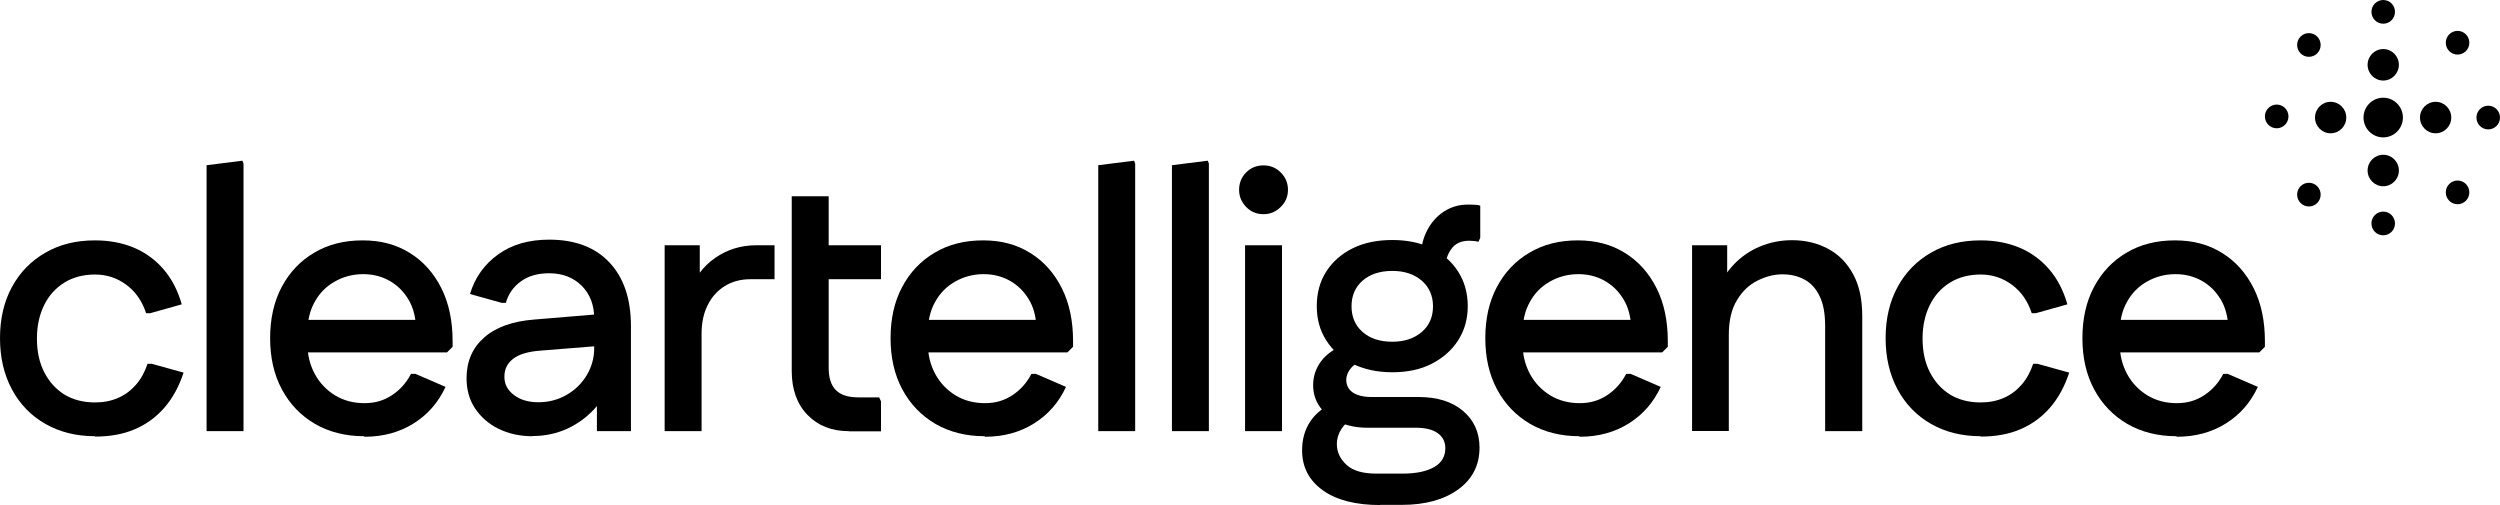
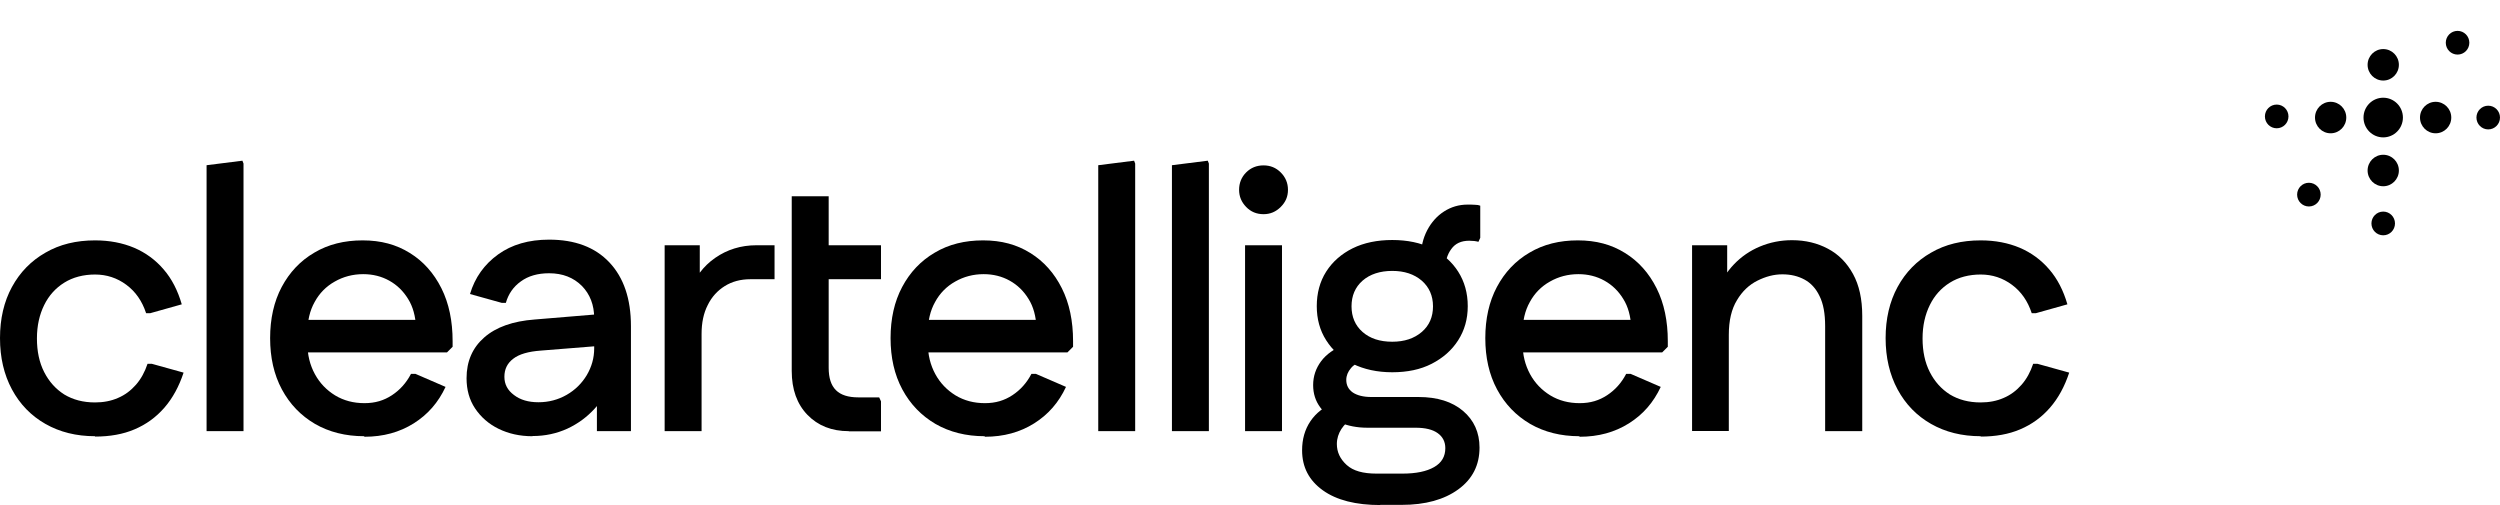
<svg xmlns="http://www.w3.org/2000/svg" width="198" height="40" viewBox="0 0 198 40" fill="none">
  <g clip-path="url(#clip0_1_31)">
    <path d="M7.528 34.548C6.037 34.548 4.732 34.219 3.599 33.575C2.466 32.931 1.577 32.016 0.946 30.842C0.315 29.669 0 28.31 0 26.779C0 25.248 0.315 23.888 0.946 22.729C1.577 21.57 2.466 20.654 3.599 20.011C4.732 19.352 6.037 19.038 7.528 19.038C8.675 19.038 9.708 19.238 10.625 19.624C11.529 20.011 12.317 20.583 12.963 21.341C13.608 22.085 14.081 23.015 14.396 24.103L11.901 24.804H11.572C11.256 23.845 10.74 23.101 10.009 22.558C9.277 22.014 8.446 21.742 7.528 21.742C6.61 21.742 5.779 21.956 5.09 22.386C4.402 22.815 3.872 23.402 3.499 24.16C3.126 24.919 2.925 25.791 2.925 26.807C2.925 27.823 3.112 28.71 3.499 29.469C3.886 30.227 4.416 30.814 5.09 31.243C5.779 31.658 6.582 31.873 7.528 31.873C8.188 31.873 8.804 31.758 9.349 31.515C9.894 31.286 10.367 30.928 10.769 30.47C11.17 30.012 11.471 29.454 11.686 28.811H12.016L14.54 29.512C14.181 30.599 13.679 31.529 13.02 32.288C12.36 33.046 11.572 33.618 10.654 34.005C9.751 34.391 8.704 34.577 7.528 34.577V34.548Z" fill="black" />
    <path d="M16.361 34.148V13.085L19.2 12.727L19.286 12.956V34.148H16.361Z" fill="black" />
    <path d="M28.836 34.548C27.373 34.548 26.068 34.219 24.95 33.575C23.831 32.917 22.957 32.016 22.326 30.842C21.695 29.669 21.394 28.31 21.394 26.779C21.394 25.248 21.695 23.888 22.311 22.729C22.928 21.57 23.788 20.654 24.892 20.011C25.997 19.352 27.273 19.038 28.721 19.038C30.169 19.038 31.388 19.367 32.464 20.039C33.525 20.697 34.356 21.627 34.959 22.829C35.561 24.031 35.847 25.434 35.847 27.022V27.465L35.403 27.909H22.885V25.333H34.442L32.951 25.92C32.908 25.047 32.707 24.289 32.32 23.674C31.933 23.044 31.445 22.572 30.829 22.228C30.212 21.885 29.524 21.713 28.764 21.713C27.947 21.713 27.187 21.914 26.513 22.3C25.825 22.686 25.294 23.23 24.921 23.917C24.534 24.604 24.348 25.419 24.348 26.335V27.208C24.348 28.109 24.548 28.911 24.936 29.626C25.323 30.342 25.867 30.9 26.541 31.315C27.23 31.73 28.004 31.93 28.864 31.93C29.725 31.93 30.413 31.715 31.044 31.3C31.675 30.885 32.177 30.327 32.55 29.612H32.908L35.288 30.642C34.715 31.873 33.883 32.831 32.765 33.532C31.646 34.234 30.356 34.591 28.864 34.591L28.836 34.548Z" fill="black" />
    <path d="M42.17 34.549C41.167 34.549 40.278 34.348 39.489 33.962C38.7 33.576 38.084 33.032 37.625 32.345C37.166 31.658 36.951 30.857 36.951 29.955C36.951 28.61 37.424 27.537 38.356 26.722C39.288 25.906 40.622 25.434 42.343 25.305L48.035 24.833V27.351L42.844 27.766C41.841 27.838 41.109 28.052 40.651 28.41C40.177 28.768 39.948 29.24 39.948 29.841C39.948 30.442 40.206 30.914 40.708 31.286C41.21 31.672 41.855 31.858 42.644 31.858C43.461 31.858 44.207 31.658 44.88 31.272C45.555 30.886 46.085 30.356 46.472 29.712C46.859 29.054 47.06 28.353 47.06 27.594V25.191C47.06 24.16 46.73 23.302 46.085 22.644C45.426 21.985 44.565 21.642 43.49 21.642C42.586 21.642 41.841 21.857 41.253 22.286C40.651 22.715 40.263 23.287 40.063 23.989H39.747L37.224 23.287C37.611 21.985 38.356 20.941 39.446 20.154C40.536 19.367 41.884 18.98 43.49 18.98C45.54 18.98 47.132 19.581 48.264 20.783C49.397 21.985 49.971 23.66 49.971 25.834V34.148H47.275V29.87L48.336 30.184C48.107 30.986 47.691 31.715 47.089 32.374C46.486 33.032 45.769 33.561 44.938 33.948C44.092 34.334 43.174 34.534 42.185 34.534L42.17 34.549Z" fill="black" />
    <path d="M52.64 34.148V19.424H55.422V23.373L54.633 23.115C55.02 21.985 55.694 21.084 56.641 20.425C57.587 19.767 58.677 19.424 59.91 19.424H61.344V22.114H59.437C58.648 22.114 57.974 22.3 57.401 22.657C56.827 23.015 56.368 23.516 56.053 24.16C55.723 24.804 55.565 25.562 55.565 26.449V34.148H52.64Z" fill="black" />
    <path d="M62.705 22.114V19.424H69.775V22.114H62.705ZM67.222 34.148C65.874 34.148 64.785 33.718 63.953 32.86C63.121 32.001 62.705 30.842 62.705 29.383V15.546H65.631V29.125C65.631 29.927 65.817 30.513 66.204 30.9C66.591 31.286 67.179 31.472 67.982 31.472H69.631L69.775 31.787V34.162H67.222V34.148Z" fill="black" />
    <path d="M77.975 34.548C76.513 34.548 75.207 34.219 74.089 33.575C72.971 32.917 72.096 32.016 71.465 30.842C70.834 29.669 70.533 28.31 70.533 26.779C70.533 25.248 70.834 23.888 71.451 22.729C72.067 21.57 72.928 20.654 74.032 20.011C75.136 19.352 76.412 19.038 77.86 19.038C79.308 19.038 80.527 19.367 81.603 20.039C82.664 20.697 83.496 21.627 84.098 22.829C84.7 24.031 84.987 25.434 84.987 27.022V27.465L84.542 27.909H72.024V25.333H83.581L82.09 25.92C82.047 25.047 81.847 24.289 81.459 23.674C81.072 23.044 80.585 22.572 79.968 22.228C79.352 21.885 78.663 21.713 77.903 21.713C77.086 21.713 76.326 21.914 75.652 22.3C74.964 22.686 74.433 23.23 74.06 23.917C73.673 24.604 73.487 25.419 73.487 26.335V27.208C73.487 28.109 73.687 28.911 74.075 29.626C74.462 30.342 75.007 30.9 75.68 31.315C76.369 31.73 77.143 31.93 78.003 31.93C78.864 31.93 79.552 31.715 80.183 31.3C80.814 30.885 81.316 30.327 81.689 29.612H82.047L84.427 30.642C83.854 31.873 83.022 32.831 81.904 33.532C80.785 34.234 79.495 34.591 78.003 34.591L77.975 34.548Z" fill="black" />
    <path d="M86.981 34.148V13.085L89.82 12.727L89.906 12.956V34.148H86.981Z" fill="black" />
    <path d="M92.817 34.148V13.085L95.656 12.727L95.743 12.956V34.148H92.817Z" fill="black" />
    <path d="M100.071 16.963C99.526 16.963 99.068 16.777 98.695 16.39C98.322 16.004 98.136 15.56 98.136 15.031C98.136 14.502 98.322 14.029 98.695 13.657C99.068 13.285 99.526 13.099 100.071 13.099C100.616 13.099 101.061 13.285 101.434 13.657C101.807 14.029 102.007 14.487 102.007 15.031C102.007 15.575 101.821 16.004 101.434 16.39C101.046 16.777 100.602 16.963 100.071 16.963ZM98.609 34.148V19.424H101.534V34.148H98.609Z" fill="black" />
    <path d="M109.335 40C107.385 40 105.851 39.614 104.761 38.827C103.671 38.04 103.126 36.995 103.126 35.664C103.126 34.791 103.341 34.019 103.786 33.361C104.23 32.703 104.876 32.202 105.736 31.858L107.198 33.175C106.783 33.346 106.467 33.618 106.238 33.976C106.009 34.334 105.879 34.734 105.879 35.164C105.879 35.807 106.138 36.351 106.654 36.823C107.17 37.296 107.959 37.51 109.019 37.51H111.07C112.146 37.51 112.977 37.339 113.579 36.995C114.182 36.652 114.469 36.151 114.469 35.493C114.469 34.992 114.268 34.591 113.866 34.305C113.465 34.019 112.891 33.876 112.117 33.876H108.303C107.485 33.876 106.74 33.733 106.094 33.447C105.435 33.16 104.933 32.774 104.56 32.259C104.188 31.758 104.001 31.171 104.001 30.499C104.001 29.798 104.216 29.168 104.632 28.61C105.048 28.052 105.678 27.608 106.524 27.279L108.102 28.624C107.614 28.682 107.242 28.853 106.998 29.154C106.754 29.44 106.625 29.755 106.625 30.084C106.625 30.513 106.797 30.842 107.141 31.085C107.485 31.314 107.973 31.443 108.618 31.443H112.346C113.838 31.443 115.013 31.815 115.874 32.545C116.734 33.275 117.178 34.248 117.178 35.45C117.178 36.838 116.619 37.94 115.501 38.755C114.382 39.571 112.891 39.986 111.013 39.986H109.306L109.335 40ZM110.267 29.483C109.077 29.483 108.03 29.254 107.127 28.81C106.223 28.367 105.535 27.737 105.034 26.95C104.531 26.163 104.288 25.262 104.288 24.246C104.288 23.23 104.531 22.3 105.034 21.513C105.535 20.726 106.238 20.111 107.127 19.667C108.03 19.223 109.077 19.009 110.267 19.009C111.457 19.009 112.504 19.223 113.393 19.667C114.282 20.111 114.985 20.726 115.487 21.513C115.989 22.3 116.246 23.216 116.246 24.246C116.246 25.276 115.989 26.163 115.487 26.95C114.985 27.737 114.282 28.352 113.393 28.81C112.504 29.268 111.457 29.483 110.267 29.483ZM110.267 27.065C111.228 27.065 112.002 26.807 112.604 26.292C113.207 25.777 113.494 25.09 113.494 24.26C113.494 23.43 113.192 22.743 112.604 22.228C112.002 21.713 111.228 21.456 110.267 21.456C109.306 21.456 108.504 21.713 107.915 22.228C107.328 22.743 107.041 23.43 107.041 24.26C107.041 25.09 107.328 25.777 107.915 26.292C108.504 26.807 109.278 27.065 110.267 27.065ZM114.44 21.413L112.533 20.383C112.533 19.581 112.705 18.866 113.034 18.236C113.365 17.607 113.809 17.106 114.368 16.748C114.927 16.39 115.544 16.204 116.232 16.204C116.433 16.204 116.619 16.204 116.806 16.218C116.992 16.218 117.136 16.247 117.236 16.29V18.837L117.092 19.152C116.892 19.095 116.648 19.066 116.361 19.066C115.73 19.066 115.257 19.281 114.942 19.724C114.612 20.168 114.454 20.726 114.454 21.413H114.44Z" fill="black" />
    <path d="M125.078 34.548C123.616 34.548 122.311 34.219 121.192 33.575C120.074 32.917 119.199 32.016 118.568 30.842C117.937 29.669 117.636 28.31 117.636 26.779C117.636 25.248 117.937 23.888 118.554 22.729C119.171 21.57 120.031 20.654 121.135 20.011C122.239 19.352 123.515 19.038 124.963 19.038C126.412 19.038 127.631 19.367 128.706 20.039C129.767 20.697 130.599 21.627 131.201 22.829C131.803 24.031 132.09 25.434 132.09 27.022V27.465L131.645 27.909H119.127V25.333H130.685L129.193 25.92C129.15 25.047 128.95 24.289 128.562 23.674C128.175 23.044 127.688 22.572 127.071 22.228C126.455 21.885 125.766 21.713 125.007 21.713C124.189 21.713 123.429 21.914 122.755 22.3C122.067 22.686 121.537 23.23 121.164 23.917C120.776 24.604 120.59 25.419 120.59 26.335V27.208C120.59 28.109 120.791 28.911 121.178 29.626C121.565 30.342 122.11 30.9 122.784 31.315C123.472 31.73 124.246 31.93 125.107 31.93C125.967 31.93 126.655 31.715 127.286 31.3C127.917 30.885 128.419 30.327 128.792 29.612H129.15L131.531 30.642C130.957 31.873 130.125 32.831 129.007 33.532C127.888 34.234 126.598 34.591 125.107 34.591L125.078 34.548Z" fill="black" />
    <path d="M134.012 34.148V19.424H136.793V23.373L136.005 23.115C136.292 22.271 136.736 21.556 137.324 20.941C137.912 20.325 138.6 19.853 139.389 19.524C140.177 19.195 141.023 19.023 141.927 19.023C142.988 19.023 143.934 19.252 144.766 19.696C145.612 20.139 146.272 20.812 146.759 21.699C147.247 22.586 147.49 23.688 147.49 25.018V34.148H144.551V25.834C144.551 24.832 144.407 24.046 144.106 23.445C143.819 22.844 143.418 22.414 142.916 22.142C142.414 21.871 141.841 21.727 141.167 21.727C140.493 21.727 139.848 21.899 139.188 22.228C138.528 22.557 137.983 23.073 137.568 23.774C137.137 24.475 136.922 25.39 136.922 26.521V34.133H133.997L134.012 34.148Z" fill="black" />
    <path d="M156.87 34.548C155.378 34.548 154.074 34.219 152.941 33.575C151.808 32.931 150.919 32.016 150.288 30.842C149.657 29.669 149.341 28.31 149.341 26.779C149.341 25.248 149.657 23.888 150.288 22.729C150.919 21.57 151.808 20.654 152.941 20.011C154.074 19.352 155.378 19.038 156.87 19.038C158.017 19.038 159.049 19.238 159.967 19.624C160.87 20.011 161.659 20.583 162.304 21.341C162.949 22.085 163.423 23.015 163.738 24.103L161.243 24.804H160.913C160.598 23.845 160.082 23.101 159.35 22.558C158.619 22.014 157.787 21.742 156.87 21.742C155.952 21.742 155.12 21.956 154.432 22.386C153.744 22.815 153.213 23.402 152.841 24.16C152.468 24.919 152.267 25.791 152.267 26.807C152.267 27.823 152.453 28.71 152.841 29.469C153.227 30.227 153.758 30.814 154.432 31.243C155.12 31.658 155.923 31.873 156.87 31.873C157.529 31.873 158.146 31.758 158.691 31.515C159.236 31.286 159.709 30.928 160.11 30.47C160.512 30.012 160.813 29.454 161.028 28.811H161.358L163.881 29.512C163.523 30.599 163.021 31.529 162.361 32.288C161.702 33.046 160.913 33.618 159.995 34.005C159.092 34.391 158.045 34.577 156.87 34.577V34.548Z" fill="black" />
-     <path d="M172.369 34.548C170.906 34.548 169.602 34.219 168.483 33.575C167.365 32.917 166.49 32.016 165.859 30.842C165.228 29.669 164.927 28.31 164.927 26.779C164.927 25.248 165.228 23.888 165.845 22.729C166.461 21.57 167.322 20.654 168.426 20.011C169.53 19.352 170.806 19.038 172.254 19.038C173.702 19.038 174.921 19.367 175.997 20.039C177.058 20.697 177.889 21.627 178.492 22.829C179.094 24.031 179.381 25.434 179.381 27.022V27.465L178.936 27.909H166.418V25.333H177.976L176.484 25.92C176.441 25.047 176.24 24.289 175.854 23.674C175.466 23.044 174.979 22.572 174.362 22.228C173.745 21.885 173.057 21.713 172.297 21.713C171.48 21.713 170.72 21.914 170.046 22.3C169.358 22.686 168.827 23.23 168.454 23.917C168.067 24.604 167.881 25.419 167.881 26.335V27.208C167.881 28.109 168.082 28.911 168.469 29.626C168.856 30.342 169.401 30.9 170.075 31.315C170.763 31.73 171.538 31.93 172.398 31.93C173.258 31.93 173.946 31.715 174.577 31.3C175.208 30.885 175.71 30.327 176.083 29.612H176.441L178.822 30.642C178.248 31.873 177.416 32.831 176.298 33.532C175.18 34.234 173.889 34.591 172.398 34.591L172.369 34.548Z" fill="black" />
-     <path d="M188.752 1.878C189.267 1.878 189.684 1.458 189.684 0.939C189.684 0.42 189.267 0 188.752 0C188.236 0 187.818 0.42 187.818 0.939C187.818 1.458 188.236 1.878 188.752 1.878Z" fill="black" />
    <path d="M188.75 10.881C189.612 10.881 190.311 10.177 190.311 9.31C190.311 8.443 189.612 7.739 188.75 7.739C187.889 7.739 187.19 8.443 187.19 9.31C187.19 10.177 187.889 10.881 188.75 10.881Z" fill="black" />
    <path d="M188.753 6.379C189.437 6.379 189.991 5.821 189.991 5.132C189.991 4.444 189.437 3.886 188.753 3.886C188.068 3.886 187.514 4.444 187.514 5.132C187.514 5.821 188.068 6.379 188.753 6.379Z" fill="black" />
    <path d="M188.752 18.636C189.267 18.636 189.684 18.216 189.684 17.697C189.684 17.179 189.267 16.758 188.752 16.758C188.236 16.758 187.818 17.179 187.818 17.697C187.818 18.216 188.236 18.636 188.752 18.636Z" fill="black" />
    <path d="M188.753 14.751C189.437 14.751 189.991 14.192 189.991 13.504C189.991 12.815 189.437 12.257 188.753 12.257C188.068 12.257 187.514 12.815 187.514 13.504C187.514 14.192 188.068 14.751 188.753 14.751Z" fill="black" />
    <path d="M197.067 10.249C197.582 10.249 198 9.828 198 9.31C198 8.791 197.582 8.371 197.067 8.371C196.552 8.371 196.134 8.791 196.134 9.31C196.134 9.828 196.552 10.249 197.067 10.249Z" fill="black" />
    <path d="M192.902 10.557C193.586 10.557 194.141 9.999 194.141 9.31C194.141 8.621 193.586 8.063 192.902 8.063C192.218 8.063 191.664 8.621 191.664 9.31C191.664 9.999 192.218 10.557 192.902 10.557Z" fill="black" />
    <path d="M180.314 10.16C180.829 10.16 181.247 9.74 181.247 9.221C181.247 8.703 180.829 8.282 180.314 8.282C179.799 8.282 179.381 8.703 179.381 9.221C179.381 9.74 179.799 10.16 180.314 10.16Z" fill="black" />
    <path d="M184.587 10.557C185.271 10.557 185.825 9.999 185.825 9.31C185.825 8.621 185.271 8.063 184.587 8.063C183.903 8.063 183.348 8.621 183.348 9.31C183.348 9.999 183.903 10.557 184.587 10.557Z" fill="black" />
    <path d="M194.639 4.323C195.154 4.323 195.572 3.903 195.572 3.384C195.572 2.865 195.154 2.445 194.639 2.445C194.124 2.445 193.706 2.865 193.706 3.384C193.706 3.903 194.124 4.323 194.639 4.323Z" fill="black" />
-     <path d="M182.864 4.501C183.379 4.501 183.797 4.08 183.797 3.562C183.797 3.043 183.379 2.623 182.864 2.623C182.349 2.623 181.932 3.043 181.932 3.562C181.932 4.08 182.349 4.501 182.864 4.501Z" fill="black" />
-     <path d="M194.639 16.175C195.154 16.175 195.572 15.755 195.572 15.236C195.572 14.717 195.154 14.297 194.639 14.297C194.124 14.297 193.706 14.717 193.706 15.236C193.706 15.755 194.124 16.175 194.639 16.175Z" fill="black" />
    <path d="M182.864 16.353C183.379 16.353 183.797 15.933 183.797 15.414C183.797 14.895 183.379 14.475 182.864 14.475C182.349 14.475 181.932 14.895 181.932 15.414C181.932 15.933 182.349 16.353 182.864 16.353Z" fill="black" />
  </g>
  <defs>
    <clipPath id="clip0_1_31">
      <rect width="198" height="40" fill="white" />
    </clipPath>
  </defs>
</svg>